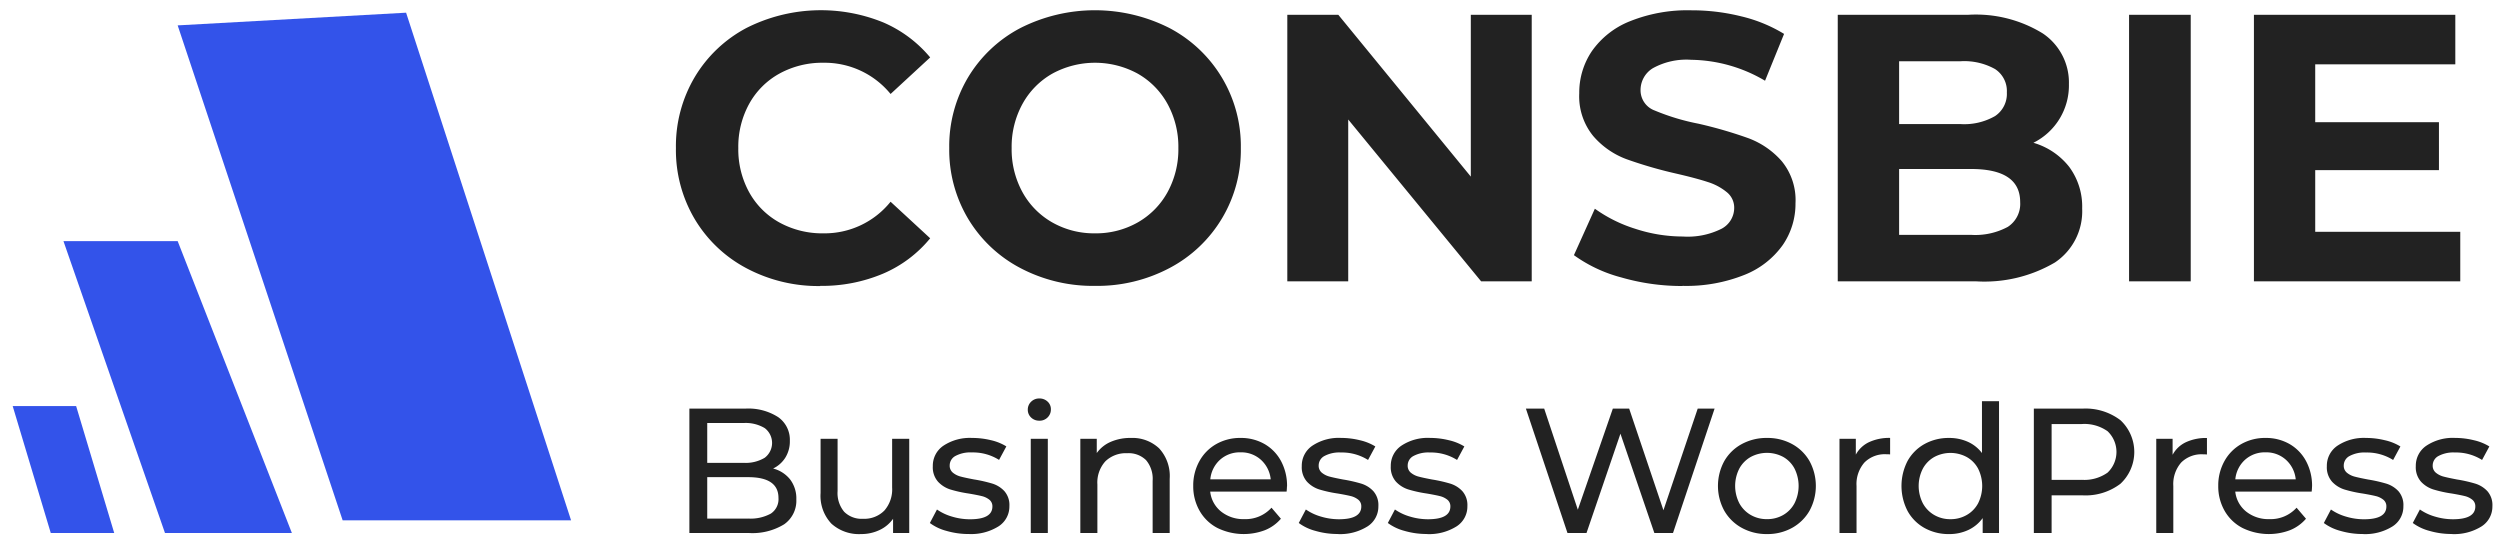
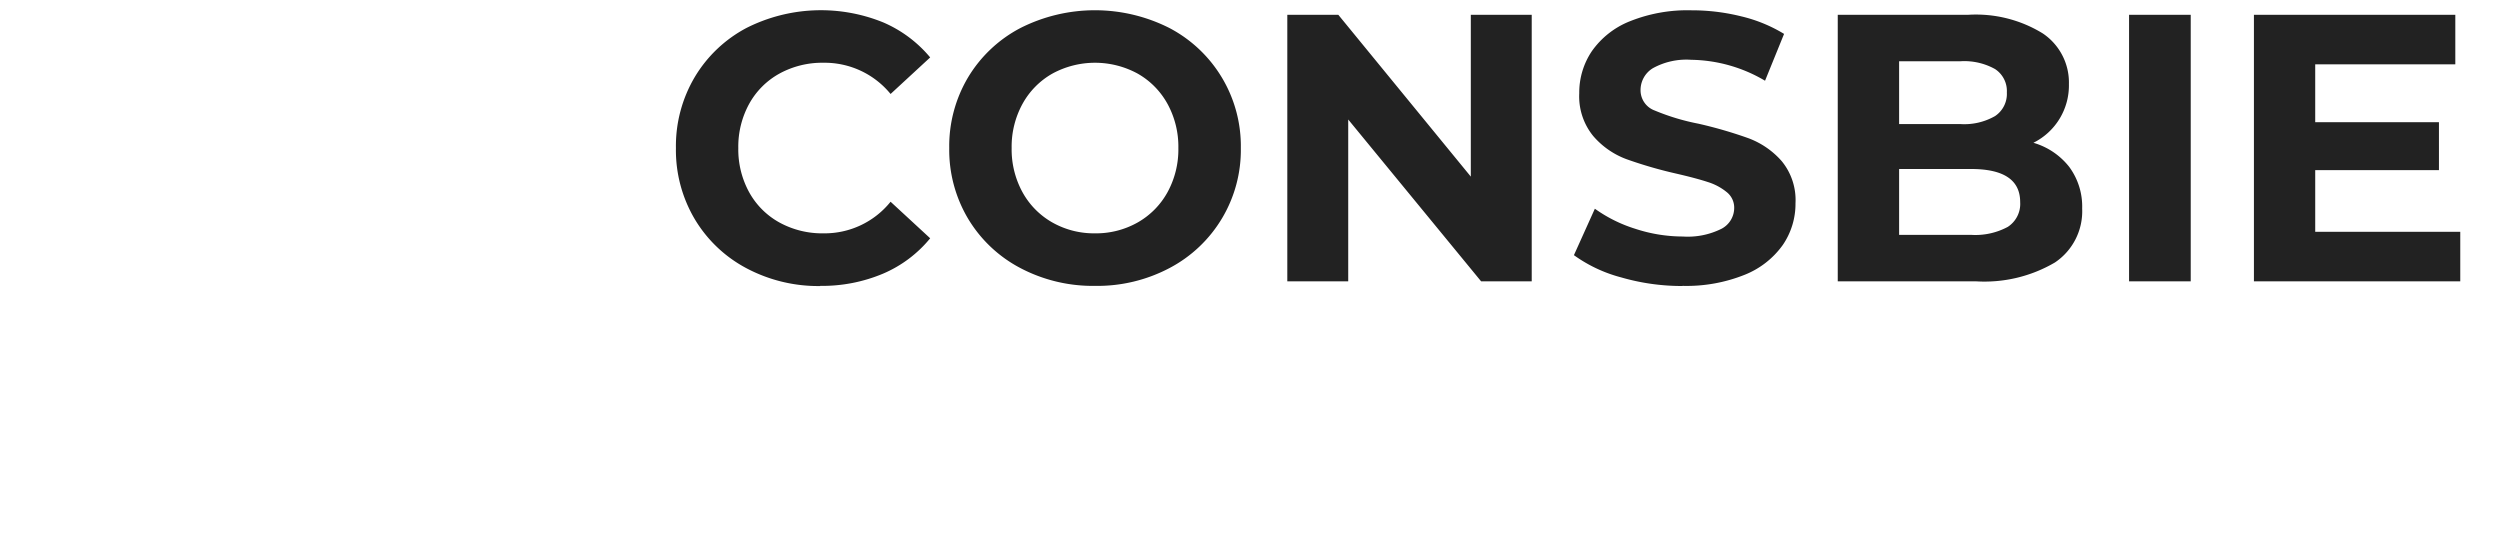
<svg xmlns="http://www.w3.org/2000/svg" id="blue-black" width="197" height="43" viewBox="0 0 197 43">
  <defs>
    <style>
      .cls-1 {
        fill: #222;
      }

      .cls-1, .cls-2 {
        fill-rule: evenodd;
      }

      .cls-2 {
        fill: #3353ea;
      }
    </style>
  </defs>
  <path id="consbie" class="cls-1" d="M64.628,22.527a12.352,12.352,0,0,0,4.95-.96,9.727,9.727,0,0,0,3.72-2.79l-3.12-2.88a6.675,6.675,0,0,1-5.28,2.49,7.01,7.01,0,0,1-3.48-.855,6.078,6.078,0,0,1-2.385-2.385,7.01,7.01,0,0,1-.855-3.48,7.011,7.011,0,0,1,.855-3.48A6.078,6.078,0,0,1,61.418,5.8a7.01,7.01,0,0,1,3.48-.855,6.71,6.71,0,0,1,5.28,2.46l3.12-2.88a9.89,9.89,0,0,0-3.7-2.76,13.019,13.019,0,0,0-10.77.435,10.41,10.41,0,0,0-4.08,3.87,10.663,10.663,0,0,0-1.485,5.6,10.662,10.662,0,0,0,1.485,5.6,10.41,10.41,0,0,0,4.08,3.87,12.061,12.061,0,0,0,5.805,1.4h0Zm21.66,0a12.168,12.168,0,0,0,5.88-1.41,10.508,10.508,0,0,0,5.61-9.45,10.508,10.508,0,0,0-5.61-9.45,13,13,0,0,0-11.775,0A10.465,10.465,0,0,0,76.282,6.1,10.607,10.607,0,0,0,74.8,11.667a10.606,10.606,0,0,0,1.485,5.565,10.462,10.462,0,0,0,4.11,3.885,12.253,12.253,0,0,0,5.895,1.41h0Zm0-4.14a6.663,6.663,0,0,1-3.36-.855,6.134,6.134,0,0,1-2.355-2.385,7.01,7.01,0,0,1-.855-3.48,7.011,7.011,0,0,1,.855-3.48A6.134,6.134,0,0,1,82.927,5.8a7.03,7.03,0,0,1,6.72,0A6.137,6.137,0,0,1,92,8.187a7.011,7.011,0,0,1,.855,3.48A7.01,7.01,0,0,1,92,15.147a6.137,6.137,0,0,1-2.355,2.385,6.665,6.665,0,0,1-3.36.855h0ZM115.9,1.167v12.75l-10.44-12.75h-4.02v21h4.8V9.417l10.47,12.75h3.99v-21h-4.8Zm16.68,21.36a12.3,12.3,0,0,0,4.89-.87,6.751,6.751,0,0,0,3.015-2.355,5.734,5.734,0,0,0,1-3.285,4.827,4.827,0,0,0-1.095-3.33,6.51,6.51,0,0,0-2.625-1.8,34.3,34.3,0,0,0-3.93-1.14A17.642,17.642,0,0,1,130.4,8.712a1.7,1.7,0,0,1-1.125-1.6,2.015,2.015,0,0,1,.975-1.74,5.46,5.46,0,0,1,3.015-.66,11.713,11.713,0,0,1,5.82,1.65l1.5-3.69a11.614,11.614,0,0,0-3.36-1.38,16.157,16.157,0,0,0-3.93-.48,12.183,12.183,0,0,0-4.875.87,6.662,6.662,0,0,0-2.985,2.355,5.846,5.846,0,0,0-.99,3.315,4.942,4.942,0,0,0,1.095,3.36,6.382,6.382,0,0,0,2.625,1.83,34.133,34.133,0,0,0,3.93,1.14q1.56,0.36,2.475.66a4.437,4.437,0,0,1,1.5.8,1.563,1.563,0,0,1,.585,1.245,1.858,1.858,0,0,1-.99,1.635,5.942,5.942,0,0,1-3.06.615,12.048,12.048,0,0,1-3.72-.6,11.194,11.194,0,0,1-3.21-1.59l-1.65,3.66a11.293,11.293,0,0,0,3.735,1.755,17.182,17.182,0,0,0,4.815.675h0Zm27.66-11.28a5.047,5.047,0,0,0,2.79-4.62,4.655,4.655,0,0,0-2.055-3.99,10.049,10.049,0,0,0-5.9-1.47h-10.26v21h10.86a10.97,10.97,0,0,0,6.255-1.485,4.855,4.855,0,0,0,2.145-4.245,5.258,5.258,0,0,0-1.02-3.285,5.544,5.544,0,0,0-2.82-1.9h0Zm-5.76-6.42a4.976,4.976,0,0,1,2.73.615,2.067,2.067,0,0,1,.93,1.845,2.1,2.1,0,0,1-.93,1.86,4.878,4.878,0,0,1-2.73.63h-4.83V4.827h4.83Zm0.84,13.68h-5.67v-5.19h5.67q3.87,0,3.87,2.61a2.159,2.159,0,0,1-.975,1.95,5.39,5.39,0,0,1-2.895.63h0Zm12.45,3.66h4.859v-21h-4.859v21Zm14.669-3.9v-4.86h9.75V9.627h-9.75V5.067h11.04v-3.9h-15.87v21h16.26v-3.9h-11.43Z" />
-   <path id="Business_WordPress" data-name="Business WordPress" class="cls-1" d="M60.924,36.918a2.326,2.326,0,0,0,.959-0.854,2.421,2.421,0,0,0,.357-1.33,2.18,2.18,0,0,0-.917-1.862,4.334,4.334,0,0,0-2.6-.672h-4.4V42h4.676a4.772,4.772,0,0,0,2.793-.686,2.265,2.265,0,0,0,.959-1.96,2.471,2.471,0,0,0-.49-1.575,2.513,2.513,0,0,0-1.344-.861h0ZM58.6,33.334a2.915,2.915,0,0,1,1.659.4,1.467,1.467,0,0,1,0,2.338,2.915,2.915,0,0,1-1.659.4H55.73V33.334H58.6Zm0.35,7.532H55.73V37.6h3.22q2.394,0,2.394,1.638a1.364,1.364,0,0,1-.6,1.232,3.315,3.315,0,0,1-1.792.392h0ZM70.3,34.58v3.836a2.528,2.528,0,0,1-.616,1.82,2.215,2.215,0,0,1-1.68.644,1.934,1.934,0,0,1-1.484-.553,2.3,2.3,0,0,1-.518-1.631V34.58H64.662v4.27a3.194,3.194,0,0,0,.854,2.415,3.237,3.237,0,0,0,2.338.819,3.342,3.342,0,0,0,1.449-.315,2.7,2.7,0,0,0,1.071-.889V42h1.274V34.58H70.3Zm6.034,7.5a4.066,4.066,0,0,0,2.345-.6,1.854,1.854,0,0,0,.861-1.6,1.658,1.658,0,0,0-.392-1.176,2.166,2.166,0,0,0-.945-0.595,11.365,11.365,0,0,0-1.449-.329q-0.672-.126-1.043-0.224a1.591,1.591,0,0,1-.623-0.308,0.707,0.707,0,0,1-.252-0.574,0.845,0.845,0,0,1,.448-0.742,2.476,2.476,0,0,1,1.3-.28,3.86,3.86,0,0,1,2.142.588l0.574-1.064a4,4,0,0,0-1.218-.49A6.217,6.217,0,0,0,76.6,34.51a3.762,3.762,0,0,0-2.254.609,1.9,1.9,0,0,0-.84,1.617,1.713,1.713,0,0,0,.406,1.218,2.253,2.253,0,0,0,.973.616,9.919,9.919,0,0,0,1.463.322q0.658,0.112,1.015.2a1.51,1.51,0,0,1,.6.287,0.653,0.653,0,0,1,.238.532q0,1.008-1.764,1.008a4.9,4.9,0,0,1-1.414-.21,4.016,4.016,0,0,1-1.19-.56l-0.56,1.064a3.839,3.839,0,0,0,1.316.623,6.222,6.222,0,0,0,1.75.245h0ZM81.224,42h1.344V34.58H81.224V42ZM81.9,33.152a0.883,0.883,0,0,0,.651-0.259,0.866,0.866,0,0,0,.259-0.637,0.8,0.8,0,0,0-.259-0.609A0.911,0.911,0,0,0,81.9,31.4a0.883,0.883,0,0,0-.651.259,0.849,0.849,0,0,0-.259.623,0.826,0.826,0,0,0,.259.616,0.9,0.9,0,0,0,.651.252h0Zm7.2,1.358a3.842,3.842,0,0,0-1.575.308,2.613,2.613,0,0,0-1.1.882V34.58H85.13V42h1.344V38.178a2.489,2.489,0,0,1,.63-1.827,2.313,2.313,0,0,1,1.722-.637,1.948,1.948,0,0,1,1.484.546,2.279,2.279,0,0,1,.518,1.624V42h1.344V37.73a3.222,3.222,0,0,0-.833-2.4,3.066,3.066,0,0,0-2.247-.819h0Zm12.32,3.822a4.124,4.124,0,0,0-.469-1.988,3.4,3.4,0,0,0-1.3-1.351,3.713,3.713,0,0,0-1.9-.483,3.788,3.788,0,0,0-1.911.483,3.46,3.46,0,0,0-1.33,1.351,3.934,3.934,0,0,0-.483,1.946,3.872,3.872,0,0,0,.5,1.96A3.442,3.442,0,0,0,95.924,41.6a4.725,4.725,0,0,0,3.759.175,3.25,3.25,0,0,0,1.253-.9l-0.742-.868a2.753,2.753,0,0,1-2.142.9,2.809,2.809,0,0,1-1.827-.595,2.33,2.33,0,0,1-.861-1.575h6.02a4.04,4.04,0,0,0,.028-0.406h0Zm-3.668-2.688a2.307,2.307,0,0,1,1.617.595,2.389,2.389,0,0,1,.763,1.533h-4.76a2.37,2.37,0,0,1,.763-1.54,2.323,2.323,0,0,1,1.617-.588h0Zm7.658,6.44a4.066,4.066,0,0,0,2.345-.6,1.854,1.854,0,0,0,.861-1.6,1.659,1.659,0,0,0-.392-1.176,2.173,2.173,0,0,0-.945-0.595,11.381,11.381,0,0,0-1.449-.329q-0.672-.126-1.043-0.224a1.587,1.587,0,0,1-.623-0.308,0.707,0.707,0,0,1-.252-0.574,0.844,0.844,0,0,1,.448-0.742,2.473,2.473,0,0,1,1.3-.28,3.861,3.861,0,0,1,2.142.588l0.574-1.064a4.01,4.01,0,0,0-1.218-.49,6.222,6.222,0,0,0-1.484-.182,3.762,3.762,0,0,0-2.254.609,1.9,1.9,0,0,0-.84,1.617,1.713,1.713,0,0,0,.406,1.218,2.249,2.249,0,0,0,.973.616,9.9,9.9,0,0,0,1.463.322q0.657,0.112,1.015.2a1.512,1.512,0,0,1,.595.287,0.655,0.655,0,0,1,.238.532q0,1.008-1.764,1.008a4.893,4.893,0,0,1-1.414-.21,4.006,4.006,0,0,1-1.19-.56l-0.56,1.064a3.837,3.837,0,0,0,1.316.623,6.221,6.221,0,0,0,1.75.245h0Zm7.014,0a4.066,4.066,0,0,0,2.345-.6,1.854,1.854,0,0,0,.861-1.6,1.659,1.659,0,0,0-.392-1.176,2.173,2.173,0,0,0-.945-0.595,11.381,11.381,0,0,0-1.449-.329q-0.672-.126-1.043-0.224a1.587,1.587,0,0,1-.623-0.308,0.707,0.707,0,0,1-.252-0.574,0.844,0.844,0,0,1,.448-0.742,2.473,2.473,0,0,1,1.3-.28,3.861,3.861,0,0,1,2.142.588l0.574-1.064a4.01,4.01,0,0,0-1.218-.49,6.222,6.222,0,0,0-1.484-.182,3.762,3.762,0,0,0-2.254.609,1.9,1.9,0,0,0-.84,1.617,1.713,1.713,0,0,0,.406,1.218,2.249,2.249,0,0,0,.973.616,9.9,9.9,0,0,0,1.463.322q0.657,0.112,1.015.2a1.512,1.512,0,0,1,.6.287,0.655,0.655,0,0,1,.238.532q0,1.008-1.764,1.008a4.893,4.893,0,0,1-1.414-.21,4.006,4.006,0,0,1-1.19-.56l-0.56,1.064a3.837,3.837,0,0,0,1.316.623,6.221,6.221,0,0,0,1.75.245h0ZM133.779,32.2l-2.7,8.008-2.7-8.008h-1.288l-2.758,7.966L121.683,32.2h-1.442l3.276,9.8h1.5l2.674-7.826L130.363,42h1.47l3.276-9.8h-1.33Zm5.46,9.884a3.98,3.98,0,0,0,1.981-.49,3.559,3.559,0,0,0,1.372-1.351,4.086,4.086,0,0,0,0-3.906,3.511,3.511,0,0,0-1.372-1.344,4.027,4.027,0,0,0-1.981-.483,4.071,4.071,0,0,0-1.988.483,3.509,3.509,0,0,0-1.379,1.344,4.086,4.086,0,0,0,0,3.906,3.557,3.557,0,0,0,1.379,1.351,4.023,4.023,0,0,0,1.988.49h0Zm0-1.176a2.5,2.5,0,0,1-1.281-.329,2.374,2.374,0,0,1-.9-0.924,3,3,0,0,1,0-2.73,2.327,2.327,0,0,1,.9-0.917,2.709,2.709,0,0,1,2.562,0,2.271,2.271,0,0,1,.889.917,3.054,3.054,0,0,1,0,2.73,2.316,2.316,0,0,1-.889.924,2.5,2.5,0,0,1-1.281.329h0Zm7-5.082V34.58h-1.288V42h1.344V38.3a2.579,2.579,0,0,1,.623-1.855,2.262,2.262,0,0,1,1.715-.651,2.642,2.642,0,0,1,.308.014v-1.3a3.763,3.763,0,0,0-1.666.336,2.3,2.3,0,0,0-1.036.98h0Zm9.94-4.214V35.7a2.857,2.857,0,0,0-1.12-.889,3.556,3.556,0,0,0-1.47-.3,3.9,3.9,0,0,0-1.932.476,3.427,3.427,0,0,0-1.337,1.33,4.29,4.29,0,0,0,0,3.955,3.412,3.412,0,0,0,1.337,1.337,3.9,3.9,0,0,0,1.932.476,3.51,3.51,0,0,0,1.512-.322,2.913,2.913,0,0,0,1.134-.938V42h1.288V31.612h-1.344Zm-2.478,9.3a2.5,2.5,0,0,1-1.281-.329,2.367,2.367,0,0,1-.9-0.924,3,3,0,0,1,0-2.73,2.32,2.32,0,0,1,.9-0.917,2.7,2.7,0,0,1,2.555,0,2.263,2.263,0,0,1,.9.917,3.054,3.054,0,0,1,0,2.73,2.307,2.307,0,0,1-.9.924,2.515,2.515,0,0,1-1.274.329h0ZM164.089,32.2h-3.822V42h1.4V39.032h2.422a4.54,4.54,0,0,0,3-.91,3.421,3.421,0,0,0,0-5.012,4.541,4.541,0,0,0-3-.91h0Zm-0.042,5.614h-2.38v-4.4h2.38a3.16,3.16,0,0,1,2.03.567,2.25,2.25,0,0,1,0,3.262,3.16,3.16,0,0,1-2.03.567h0Zm7.154-1.988V34.58h-1.288V42h1.344V38.3a2.579,2.579,0,0,1,.623-1.855A2.261,2.261,0,0,1,173.6,35.8a2.654,2.654,0,0,1,.308.014v-1.3a3.76,3.76,0,0,0-1.666.336,2.294,2.294,0,0,0-1.036.98h0Zm10.99,2.506a4.112,4.112,0,0,0-.469-1.988,3.4,3.4,0,0,0-1.3-1.351,3.712,3.712,0,0,0-1.9-.483,3.79,3.79,0,0,0-1.911.483,3.458,3.458,0,0,0-1.33,1.351,3.934,3.934,0,0,0-.483,1.946,3.877,3.877,0,0,0,.5,1.96A3.44,3.44,0,0,0,176.7,41.6a4.725,4.725,0,0,0,3.759.175,3.251,3.251,0,0,0,1.253-.9l-0.742-.868a2.751,2.751,0,0,1-2.142.9A2.809,2.809,0,0,1,177,40.313a2.33,2.33,0,0,1-.861-1.575h6.02a3.761,3.761,0,0,0,.028-0.406h0Zm-3.668-2.688a2.307,2.307,0,0,1,1.617.595,2.388,2.388,0,0,1,.763,1.533h-4.76a2.372,2.372,0,0,1,.763-1.54,2.323,2.323,0,0,1,1.617-.588h0Zm7.658,6.44a4.066,4.066,0,0,0,2.345-.6,1.854,1.854,0,0,0,.861-1.6A1.659,1.659,0,0,0,189,38.71a2.161,2.161,0,0,0-.945-0.595,11.381,11.381,0,0,0-1.449-.329q-0.672-.126-1.043-0.224a1.594,1.594,0,0,1-.623-0.308,0.707,0.707,0,0,1-.252-0.574,0.844,0.844,0,0,1,.448-0.742,2.478,2.478,0,0,1,1.3-.28,3.861,3.861,0,0,1,2.142.588l0.574-1.064a3.989,3.989,0,0,0-1.218-.49,6.216,6.216,0,0,0-1.484-.182,3.762,3.762,0,0,0-2.254.609,1.9,1.9,0,0,0-.84,1.617,1.713,1.713,0,0,0,.406,1.218,2.255,2.255,0,0,0,.973.616,9.931,9.931,0,0,0,1.463.322q0.659,0.112,1.015.2a1.512,1.512,0,0,1,.595.287,0.652,0.652,0,0,1,.238.532q0,1.008-1.764,1.008a4.9,4.9,0,0,1-1.414-.21,4.018,4.018,0,0,1-1.19-.56l-0.56,1.064a3.837,3.837,0,0,0,1.316.623,6.221,6.221,0,0,0,1.75.245h0Zm7.014,0a4.066,4.066,0,0,0,2.345-.6,1.854,1.854,0,0,0,.861-1.6,1.659,1.659,0,0,0-.392-1.176,2.173,2.173,0,0,0-.945-0.595,11.381,11.381,0,0,0-1.449-.329q-0.672-.126-1.043-0.224a1.587,1.587,0,0,1-.623-0.308,0.707,0.707,0,0,1-.252-0.574,0.844,0.844,0,0,1,.448-0.742,2.473,2.473,0,0,1,1.3-.28,3.861,3.861,0,0,1,2.142.588l0.574-1.064a4.01,4.01,0,0,0-1.218-.49,6.222,6.222,0,0,0-1.484-.182,3.762,3.762,0,0,0-2.254.609,1.9,1.9,0,0,0-.84,1.617,1.713,1.713,0,0,0,.406,1.218,2.249,2.249,0,0,0,.973.616,9.9,9.9,0,0,0,1.463.322q0.657,0.112,1.015.2a1.512,1.512,0,0,1,.595.287,0.655,0.655,0,0,1,.238.532q0,1.008-1.764,1.008a4.893,4.893,0,0,1-1.414-.21,4.006,4.006,0,0,1-1.19-.56l-0.56,1.064a3.837,3.837,0,0,0,1.316.623,6.221,6.221,0,0,0,1.75.245h0Z" />
  <g id="Group_2_copy" data-name="Group 2 copy">
-     <path class="cls-2" d="M14,2L32,1,45,41H27Z" />
-     <path class="cls-2" d="M13,42H23L14,19H5Z" />
-     <path class="cls-2" d="M9,42L6,32H1L4,42H9Z" />
-   </g>
+     </g>
</svg>